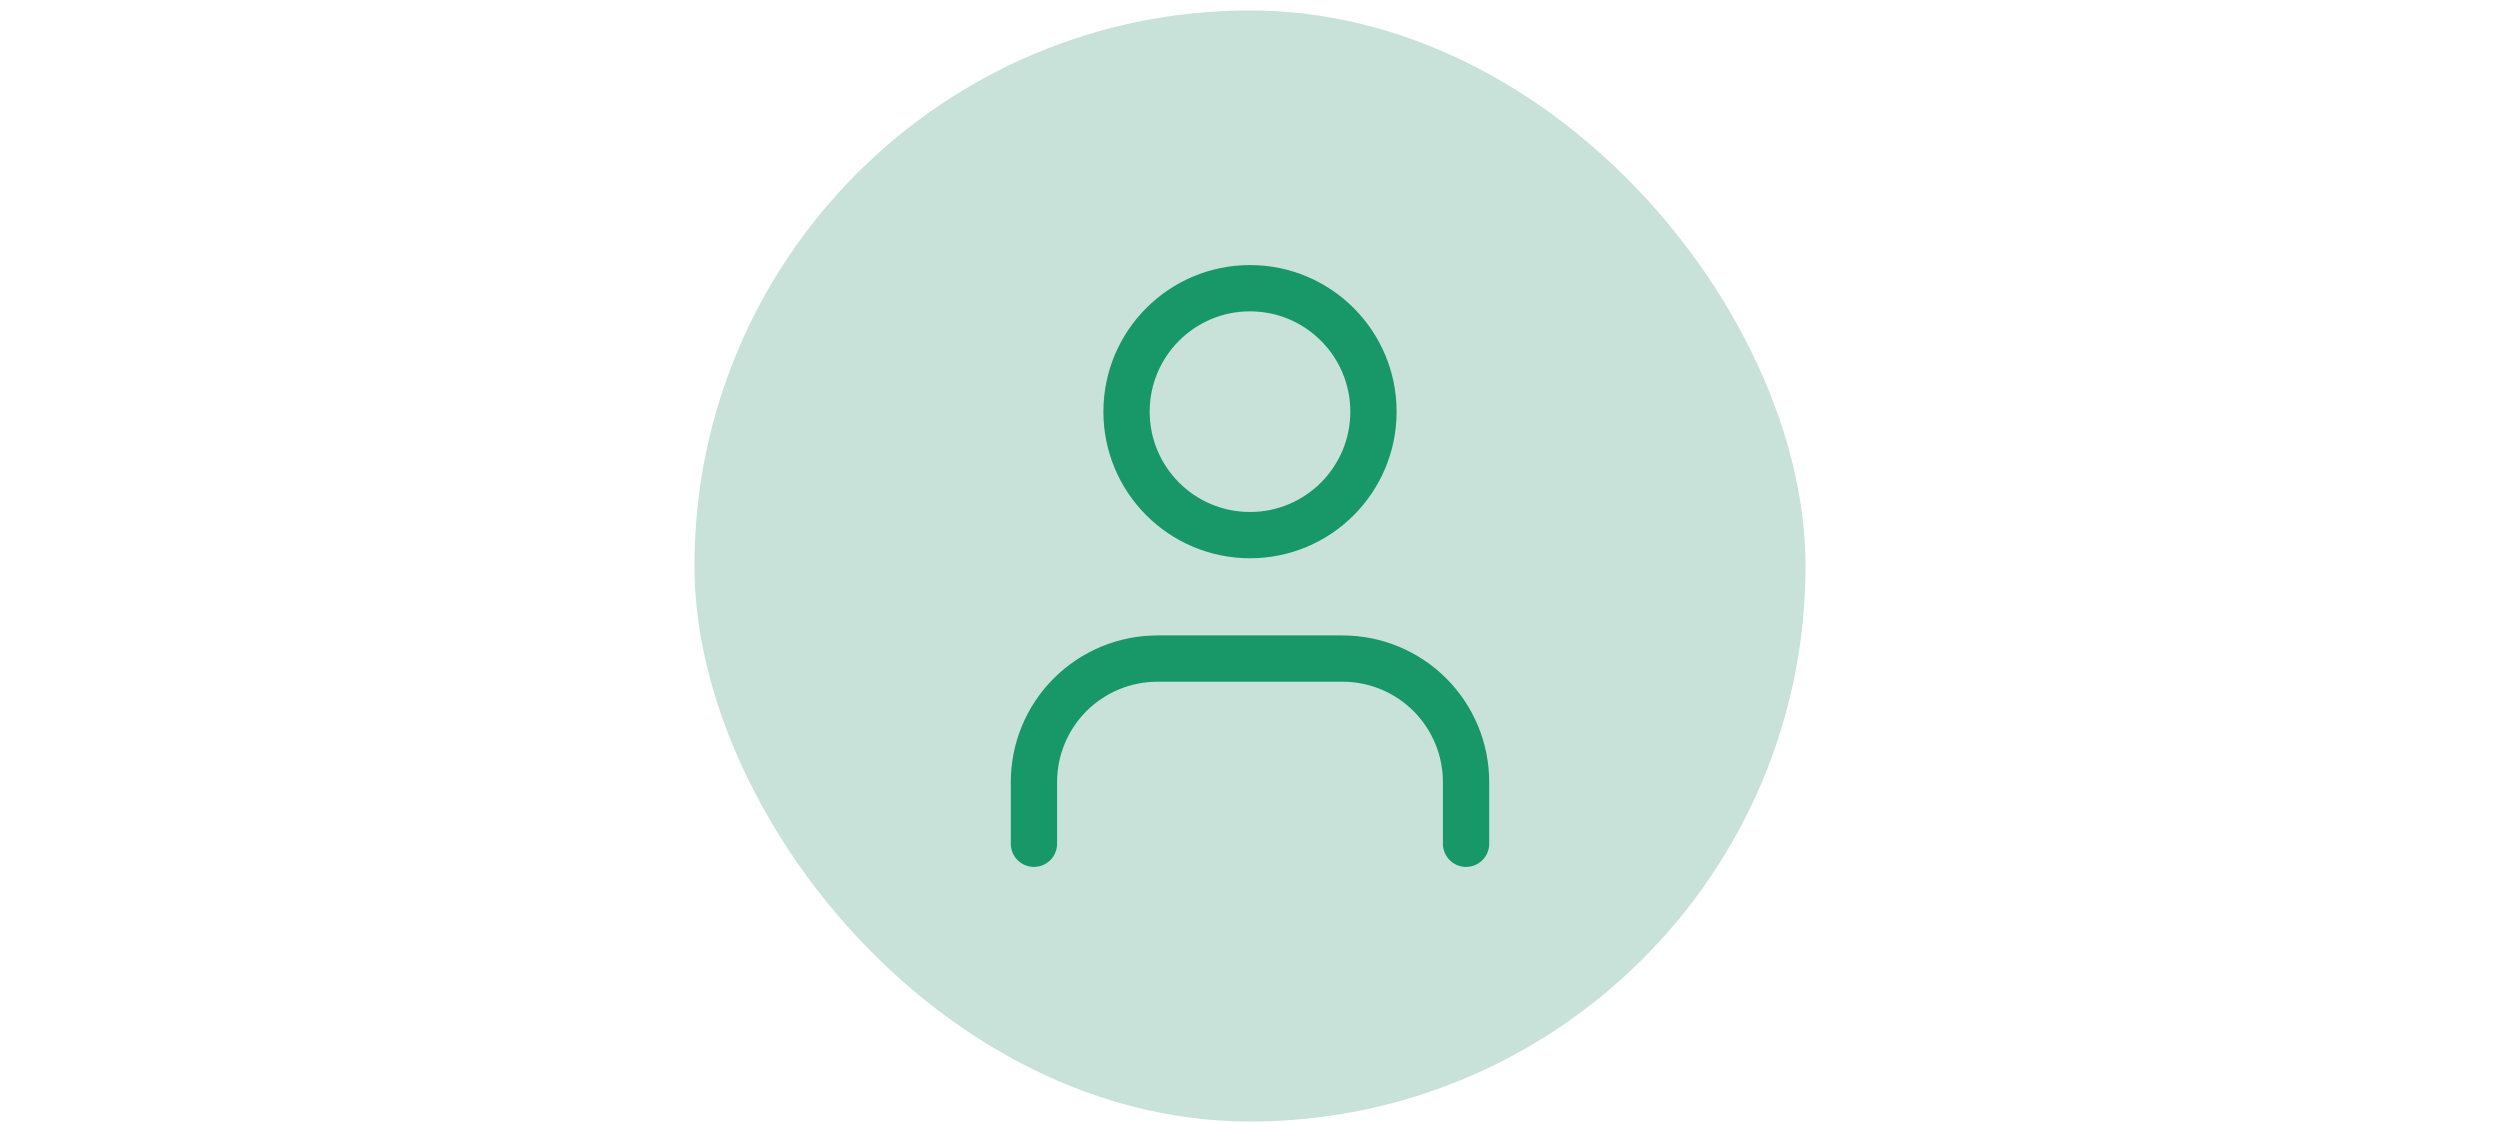
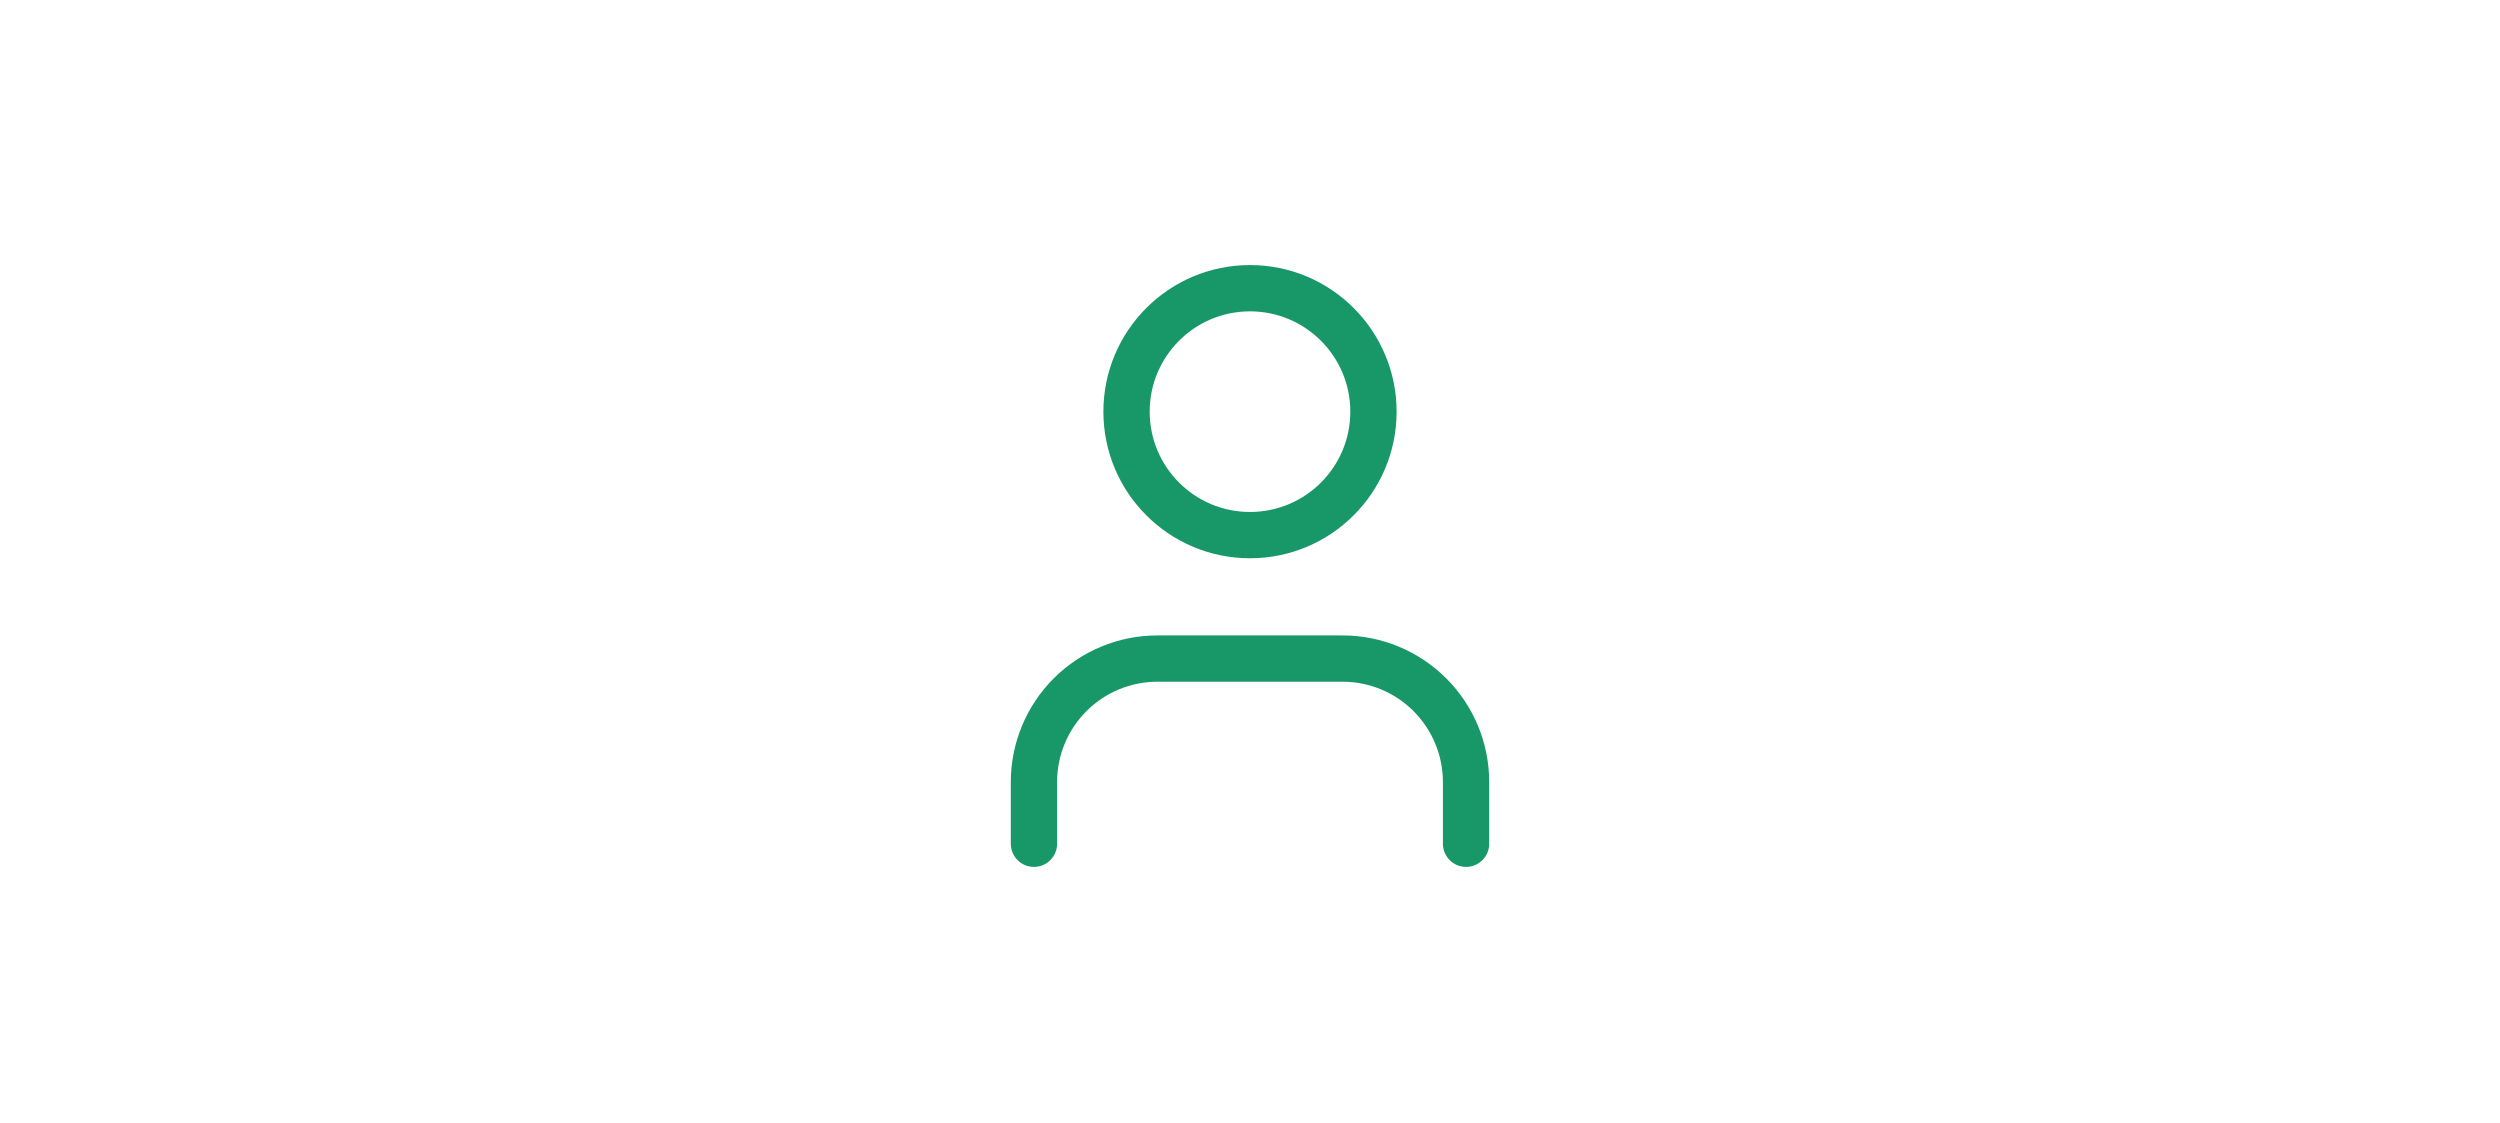
<svg xmlns="http://www.w3.org/2000/svg" width="216" height="97" viewBox="0 0 216 97" fill="none">
-   <rect x="60" y="0.901" width="96" height="96" rx="48" fill="#C9E2D9" />
  <path d="M126.667 72.901V67.567C126.667 64.739 125.543 62.026 123.542 60.025C121.542 58.025 118.829 56.901 116 56.901H100C97.171 56.901 94.458 58.025 92.457 60.025C90.457 62.026 89.333 64.739 89.333 67.567V72.901M118.667 35.568C118.667 41.459 113.891 46.234 108 46.234C102.109 46.234 97.333 41.459 97.333 35.568C97.333 29.677 102.109 24.901 108 24.901C113.891 24.901 118.667 29.677 118.667 35.568Z" stroke="#189869" stroke-width="4" stroke-linecap="round" stroke-linejoin="round" />
</svg>